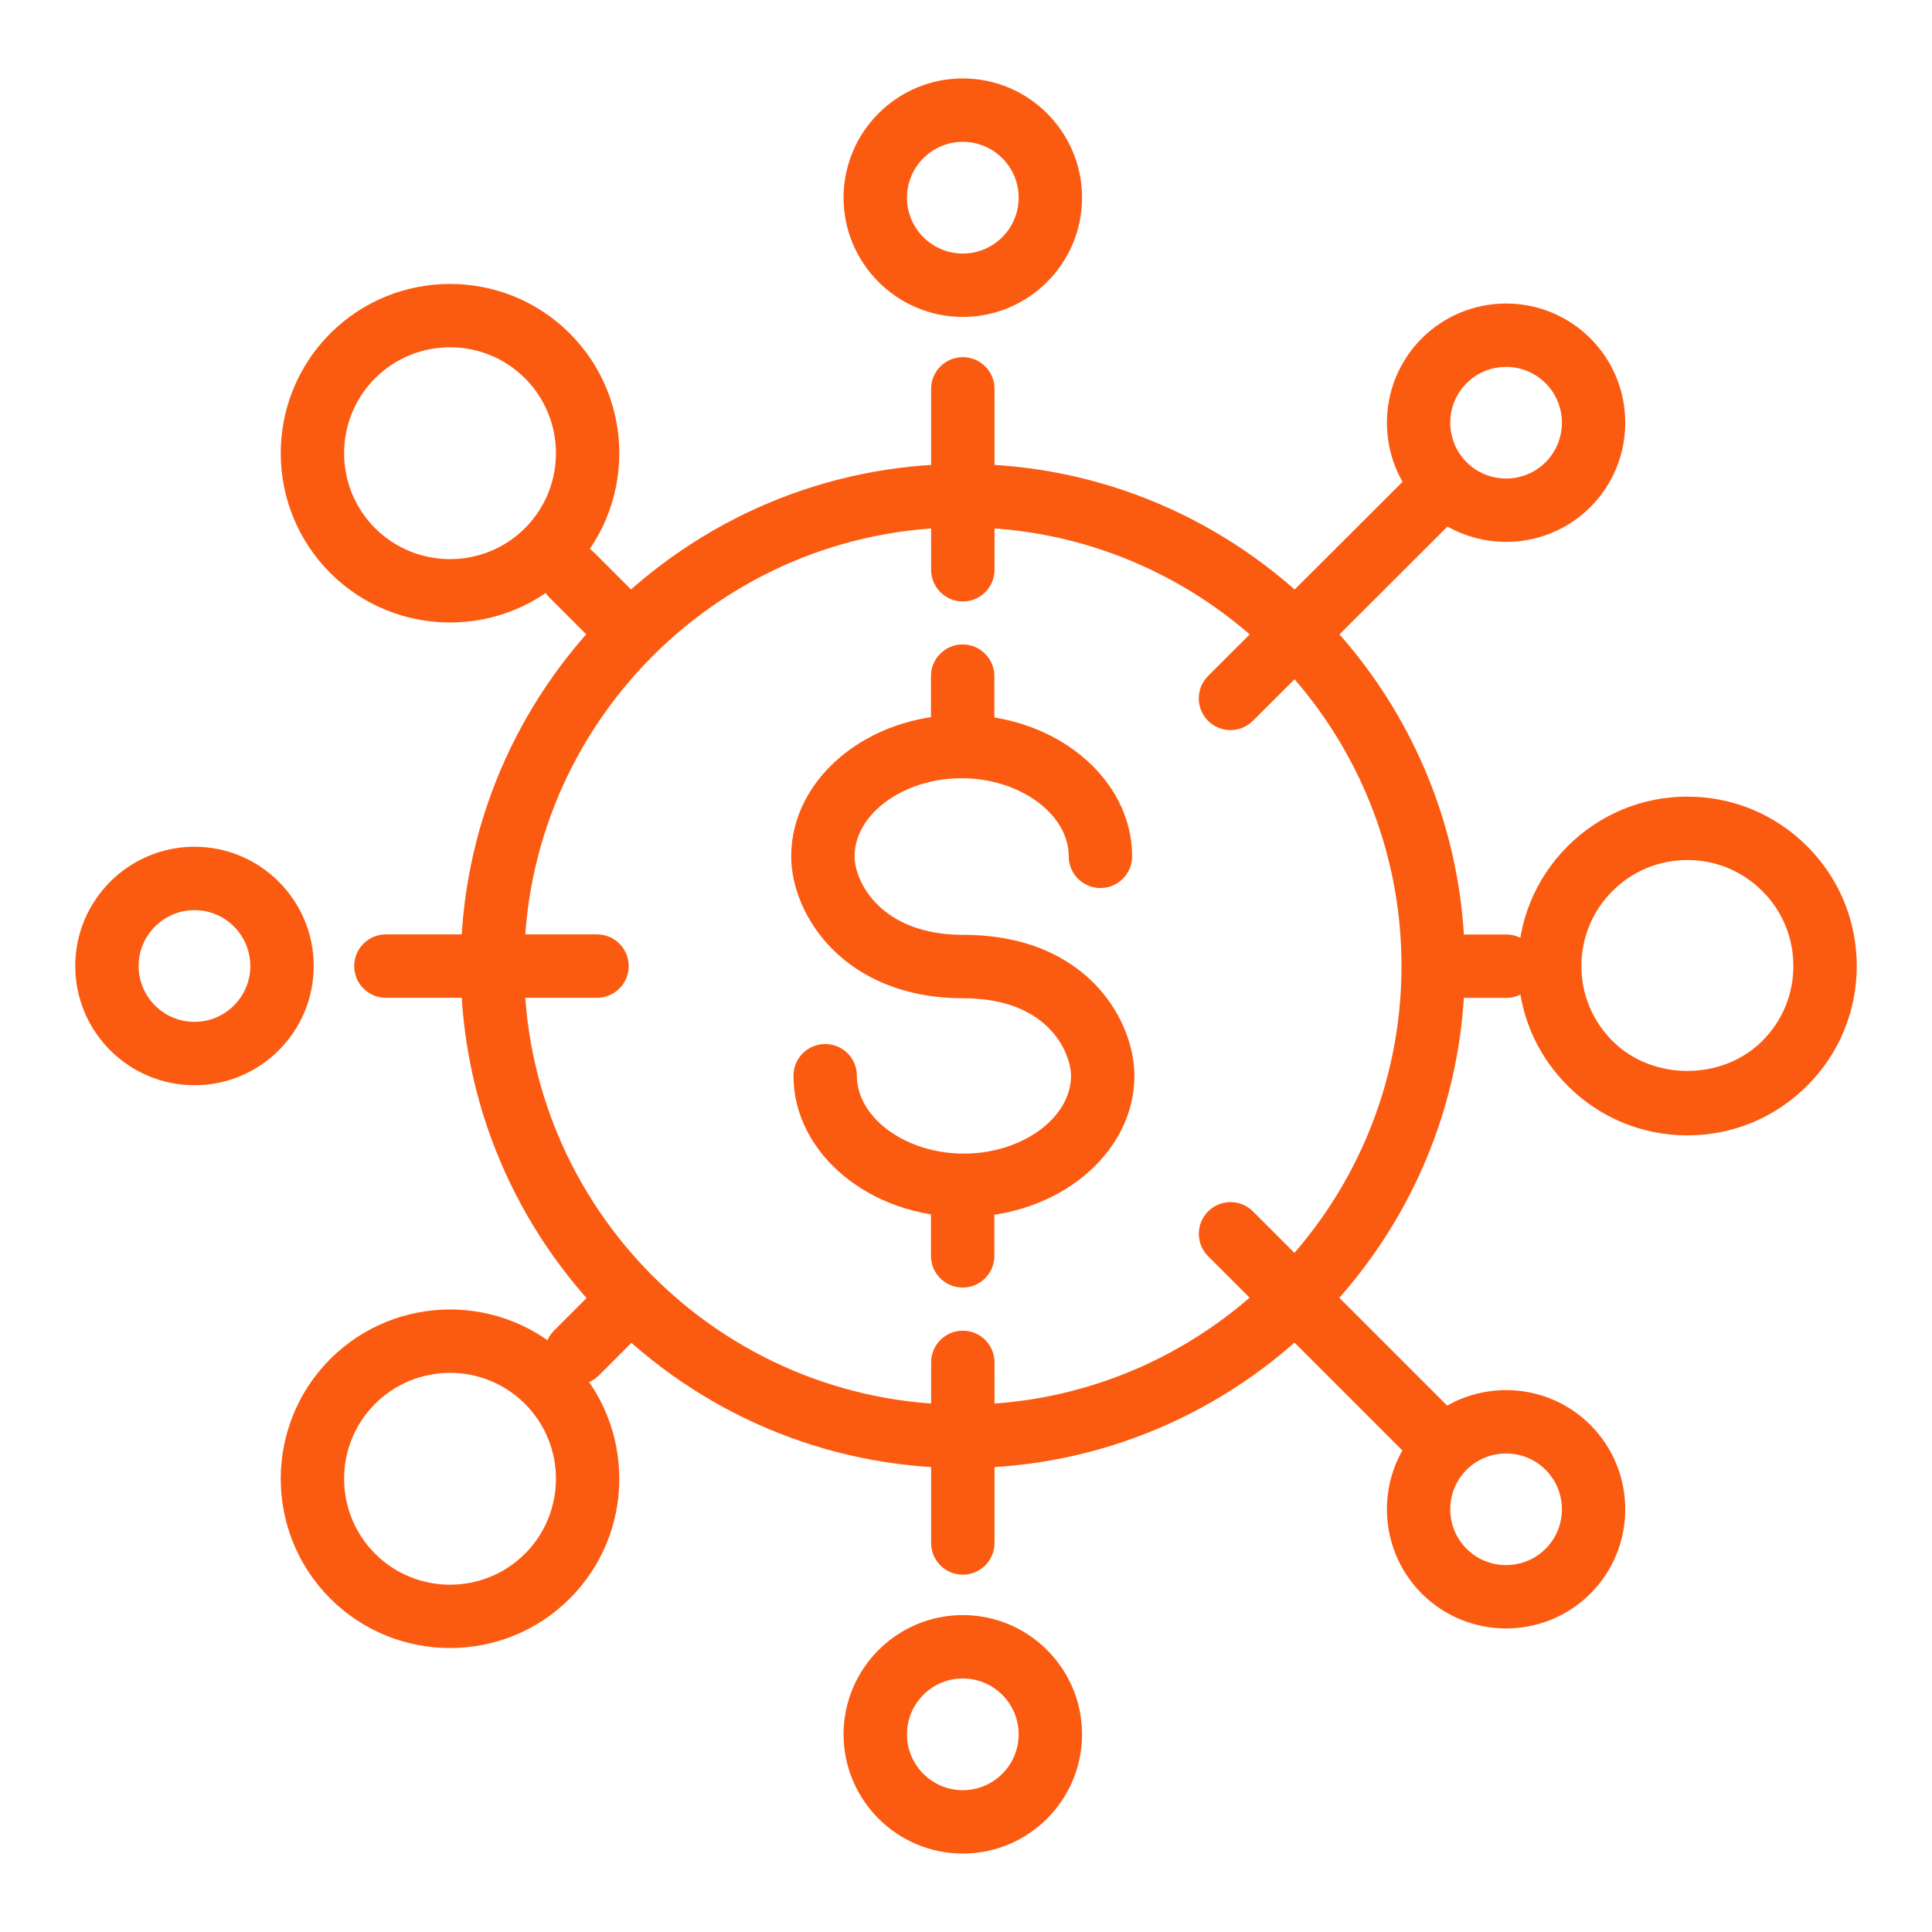
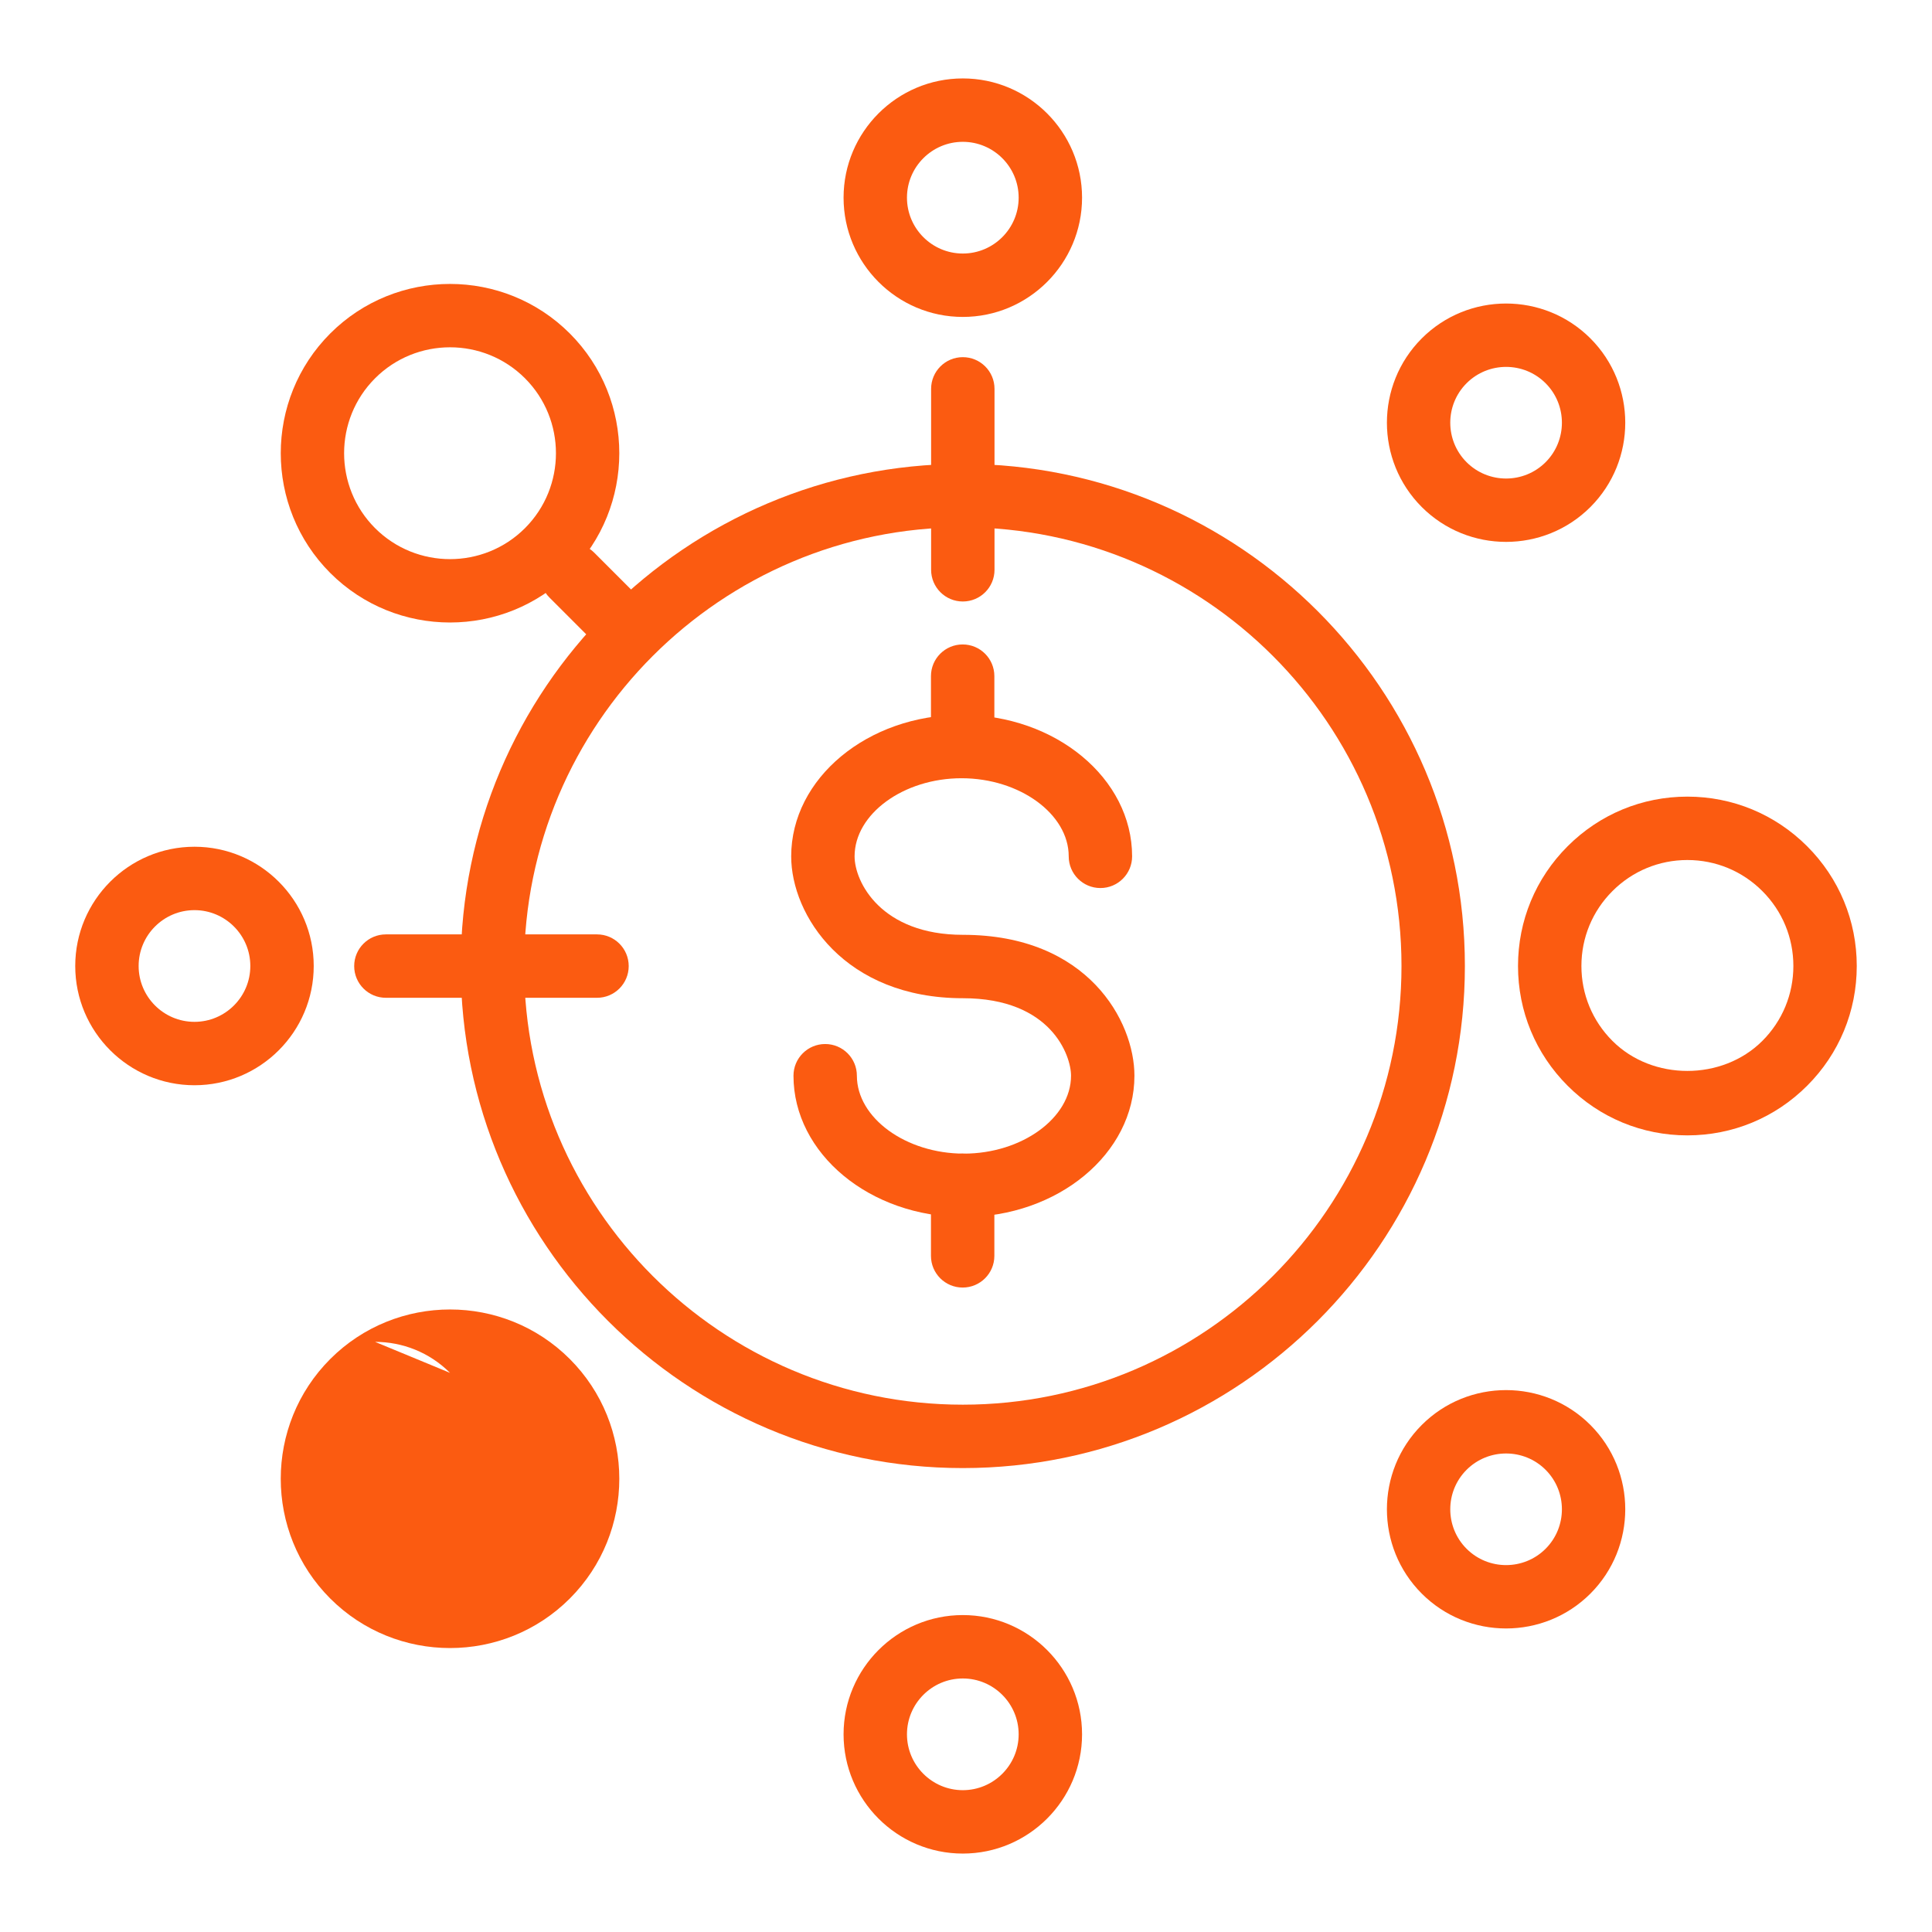
<svg xmlns="http://www.w3.org/2000/svg" id="Camada_1" viewBox="0 0 2551.18 2551.18">
  <defs>
    <style>      .st0 {        fill: #fb5b11;      }    </style>
  </defs>
  <path class="st0" d="M1271.38,1938.58c-365.56,0-662.98-297.42-662.98-662.99s297.42-663.01,662.98-663.01,662.98,297.42,662.98,663.01-297.42,662.99-662.98,662.99ZM1271.38,696.3c-319.41,0-579.27,259.88-579.27,579.29s259.86,579.27,579.27,579.27,579.27-259.86,579.27-579.27-259.86-579.29-579.27-579.29Z" />
-   <path class="st0" d="M1271.38,2079.36c-23.14,0-41.86-18.74-41.86-41.86v-238.48c0-23.12,18.72-41.86,41.86-41.86s41.86,18.74,41.86,41.86v238.48c0,23.12-18.72,41.86-41.86,41.86Z" />
  <path class="st0" d="M1271.38,794.26c-23.14,0-41.86-18.74-41.86-41.86v-238.91c0-23.12,18.72-41.86,41.86-41.86s41.86,18.74,41.86,41.86v238.91c0,23.12-18.72,41.86-41.86,41.86Z" />
  <path class="st0" d="M1271.38,418.5c-86.82,0-157.46-70.64-157.46-157.48s70.64-157.46,157.46-157.46,157.46,70.64,157.46,157.46-70.64,157.48-157.46,157.48ZM1271.38,187.28c-40.67,0-73.74,33.09-73.74,73.74s33.07,73.76,73.74,73.76,73.74-33.09,73.74-73.76-33.07-73.74-73.74-73.74Z" />
  <path class="st0" d="M1271.38,2447.62c-86.82,0-157.46-70.63-157.46-157.48s70.64-157.46,157.46-157.46,157.46,70.63,157.46,157.46-70.64,157.48-157.46,157.48ZM1271.38,2216.4c-40.67,0-73.74,33.09-73.74,73.74s33.07,73.76,73.74,73.76,73.74-33.09,73.74-73.76-33.07-73.74-73.74-73.74Z" />
-   <path class="st0" d="M1891.48,1937.68c-10.71,0-21.42-4.09-29.59-12.26l-266.6-266.6c-16.35-16.35-16.35-42.84,0-59.19,16.35-16.35,42.84-16.35,59.19,0l266.6,266.6c16.35,16.35,16.35,42.84,0,59.19-8.18,8.18-18.89,12.26-29.6,12.26Z" />
  <path class="st0" d="M809.1,855.25c-10.71,0-21.42-4.09-29.6-12.26l-54-54c-16.35-16.35-16.35-42.84,0-59.19,16.35-16.35,42.84-16.35,59.19,0l54,54c16.35,16.35,16.35,42.84,0,59.19-8.18,8.18-18.89,12.26-29.59,12.26Z" />
  <path class="st0" d="M1988.77,2150.36c-40.35,0-80.65-15.33-111.35-46.03-61.36-61.4-61.36-161.28,0-222.68,61.4-61.42,161.3-61.38,222.7,0h0c61.36,61.4,61.36,161.28,0,222.68-30.7,30.68-71.04,46.03-111.35,46.03ZM1988.77,1919.3c-18.88,0-37.77,7.17-52.16,21.54-28.74,28.76-28.74,75.54,0,104.3,28.78,28.74,75.54,28.74,104.32,0,28.74-28.76,28.74-75.54,0-104.3-14.39-14.37-33.27-21.54-52.16-21.54Z" />
  <path class="st0" d="M594.25,822c-57.27,0-114.54-21.79-158.15-65.38-87.15-87.21-87.15-229.07,0-316.29,87.23-87.19,229.07-87.19,316.31,0h0c87.15,87.21,87.15,229.07,0,316.29-43.62,43.6-100.88,65.38-158.15,65.38ZM594.25,458.6c-35.85,0-71.7,13.65-98.96,40.92-54.53,54.55-54.53,143.34,0,197.91,54.61,54.53,143.32,54.53,197.93,0,54.53-54.55,54.53-143.34,0-197.91h0c-27.26-27.26-63.11-40.92-98.96-40.92Z" />
  <path class="st0" d="M788.34,1317.57h-278.78c-23.14,0-41.86-18.74-41.86-41.86s18.72-41.86,41.86-41.86h278.78c23.14,0,41.86,18.74,41.86,41.86s-18.72,41.86-41.86,41.86Z" />
-   <path class="st0" d="M1989.06,1317.71h-64.05c-23.14,0-41.86-18.74-41.86-41.86s18.72-41.86,41.86-41.86h64.05c23.14,0,41.86,18.74,41.86,41.86s-18.72,41.86-41.86,41.86Z" />
  <path class="st0" d="M256.81,1433.05c-86.82,0-157.46-70.63-157.46-157.46s70.64-157.48,157.46-157.48,157.46,70.63,157.46,157.48-70.63,157.46-157.46,157.46ZM256.81,1201.83c-40.67,0-73.74,33.09-73.74,73.76s33.07,73.74,73.74,73.74,73.74-33.09,73.74-73.74-33.07-73.76-73.74-73.76Z" />
  <path class="st0" d="M2228.15,1499.25c-59.72,0-115.89-23.28-158.11-65.53-42.27-42.23-65.53-98.39-65.53-158.13s23.26-115.91,65.53-158.13c42.23-42.25,98.39-65.53,158.11-65.53s115.89,23.28,158.15,65.53h0c42.27,42.23,65.53,98.39,65.53,158.13s-23.26,115.91-65.53,158.13c-42.23,42.25-98.39,65.53-158.15,65.53ZM2228.15,1135.65c-37.36,0-72.52,14.57-98.92,41-26.45,26.43-41,61.56-41,98.94s14.55,72.52,41,98.94c52.81,52.87,144.99,52.79,197.89,0,26.45-26.43,41-61.56,41-98.94s-14.55-72.52-41-98.94h0c-26.45-26.43-61.56-41-98.96-41Z" />
-   <path class="st0" d="M1624.84,964.09c-10.71,0-21.46-4.09-29.64-12.28-16.31-16.35-16.31-42.86.04-59.19l271.63-271.22c16.35-16.31,42.88-16.35,59.23.04,16.31,16.35,16.31,42.86-.04,59.19l-271.63,271.22c-8.18,8.15-18.89,12.24-29.59,12.24Z" />
-   <path class="st0" d="M761.15,1828.53c-10.71,0-21.42-4.09-29.59-12.26-16.35-16.35-16.35-42.86,0-59.19l48.36-48.34c16.35-16.35,42.84-16.35,59.19,0,16.35,16.35,16.35,42.86,0,59.19l-48.36,48.34c-8.18,8.18-18.89,12.26-29.59,12.26Z" />
  <path class="st0" d="M1988.77,715.56c-40.35,0-80.65-15.33-111.35-46.03-61.36-61.4-61.36-161.28,0-222.68h0c61.4-61.4,161.3-61.4,222.7,0,61.36,61.4,61.36,161.28,0,222.68-30.7,30.68-71.04,46.03-111.35,46.03ZM1936.61,506.04c-28.74,28.76-28.74,75.54,0,104.3,28.78,28.74,75.54,28.74,104.32,0,28.74-28.76,28.74-75.54,0-104.3-28.78-28.74-75.54-28.74-104.32,0Z" />
-   <path class="st0" d="M594.25,2176.23c-57.27,0-114.54-21.79-158.15-65.38-87.19-87.21-87.15-229.1,0-316.29,87.23-87.19,229.07-87.23,316.31,0h0c87.15,87.19,87.19,229.07,0,316.29-43.62,43.6-100.88,65.38-158.15,65.38ZM594.25,1812.84c-35.85,0-71.66,13.63-98.96,40.92-54.53,54.55-54.53,143.34,0,197.91,54.61,54.53,143.32,54.53,197.93,0,54.53-54.57,54.53-143.35,0-197.91h0c-27.31-27.29-63.11-40.92-98.96-40.92Z" />
+   <path class="st0" d="M594.25,2176.23c-57.27,0-114.54-21.79-158.15-65.38-87.19-87.21-87.15-229.1,0-316.29,87.23-87.19,229.07-87.23,316.31,0h0c87.15,87.19,87.19,229.07,0,316.29-43.62,43.6-100.88,65.38-158.15,65.38ZM594.25,1812.84h0c-27.31-27.29-63.11-40.92-98.96-40.92Z" />
  <path class="st0" d="M1272.77,1607.06c-124.06,0-224.99-83.69-224.99-186.58,0-23.12,18.72-41.86,41.86-41.86s41.86,18.74,41.86,41.86c0,55.76,64.71,102.87,141.27,102.87s141.52-47.11,141.52-102.87c0-26.55-26.2-102.34-142.66-102.34-156.48,0-226.87-109.57-226.87-187.36,0-103.03,100.92-186.85,224.95-186.85s225.23,83.82,225.23,186.85c0,23.12-18.72,41.86-41.86,41.86s-41.86-18.74-41.86-41.86c0-55.9-64.79-103.13-141.52-103.13s-141.23,47.23-141.23,103.13c0,33.83,34.99,103.64,143.15,103.64,164.9,0,226.38,114.13,226.38,186.05,0,102.89-101.05,186.58-225.23,186.58Z" />
  <path class="st0" d="M1271.18,1700.2c-23.14,0-41.86-18.74-41.86-41.86v-93.14c0-23.12,18.72-41.86,41.86-41.86s41.86,18.74,41.86,41.86v93.14c0,23.12-18.72,41.86-41.86,41.86Z" />
  <path class="st0" d="M1271.18,1027.65c-23.14,0-41.86-18.74-41.86-41.86v-92.95c0-23.12,18.72-41.86,41.86-41.86s41.86,18.74,41.86,41.86v92.95c0,23.12-18.72,41.86-41.86,41.86Z" />
</svg>